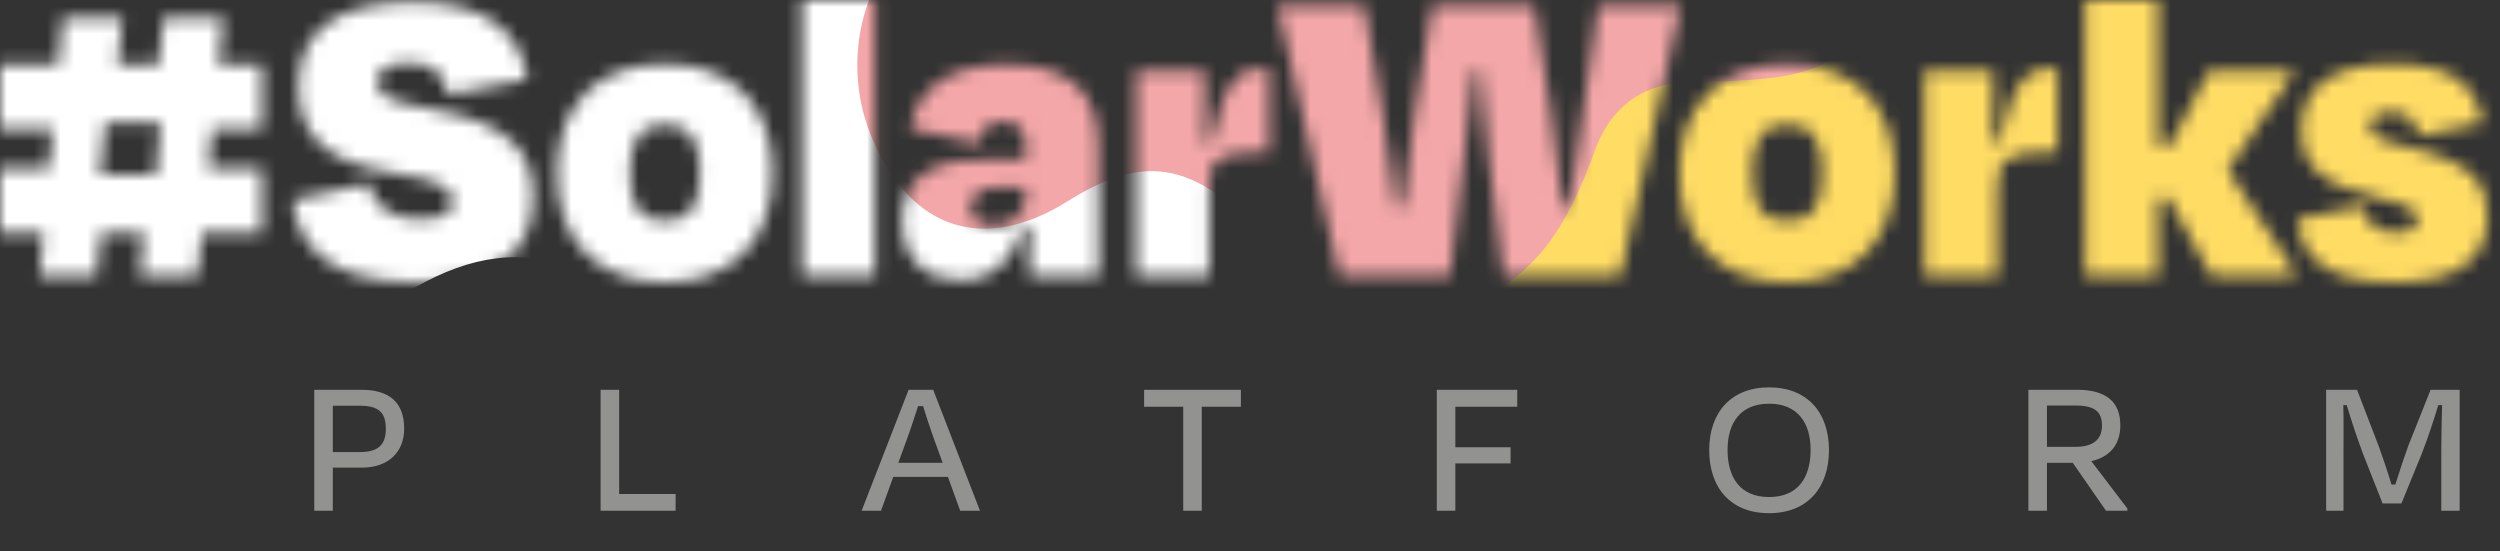
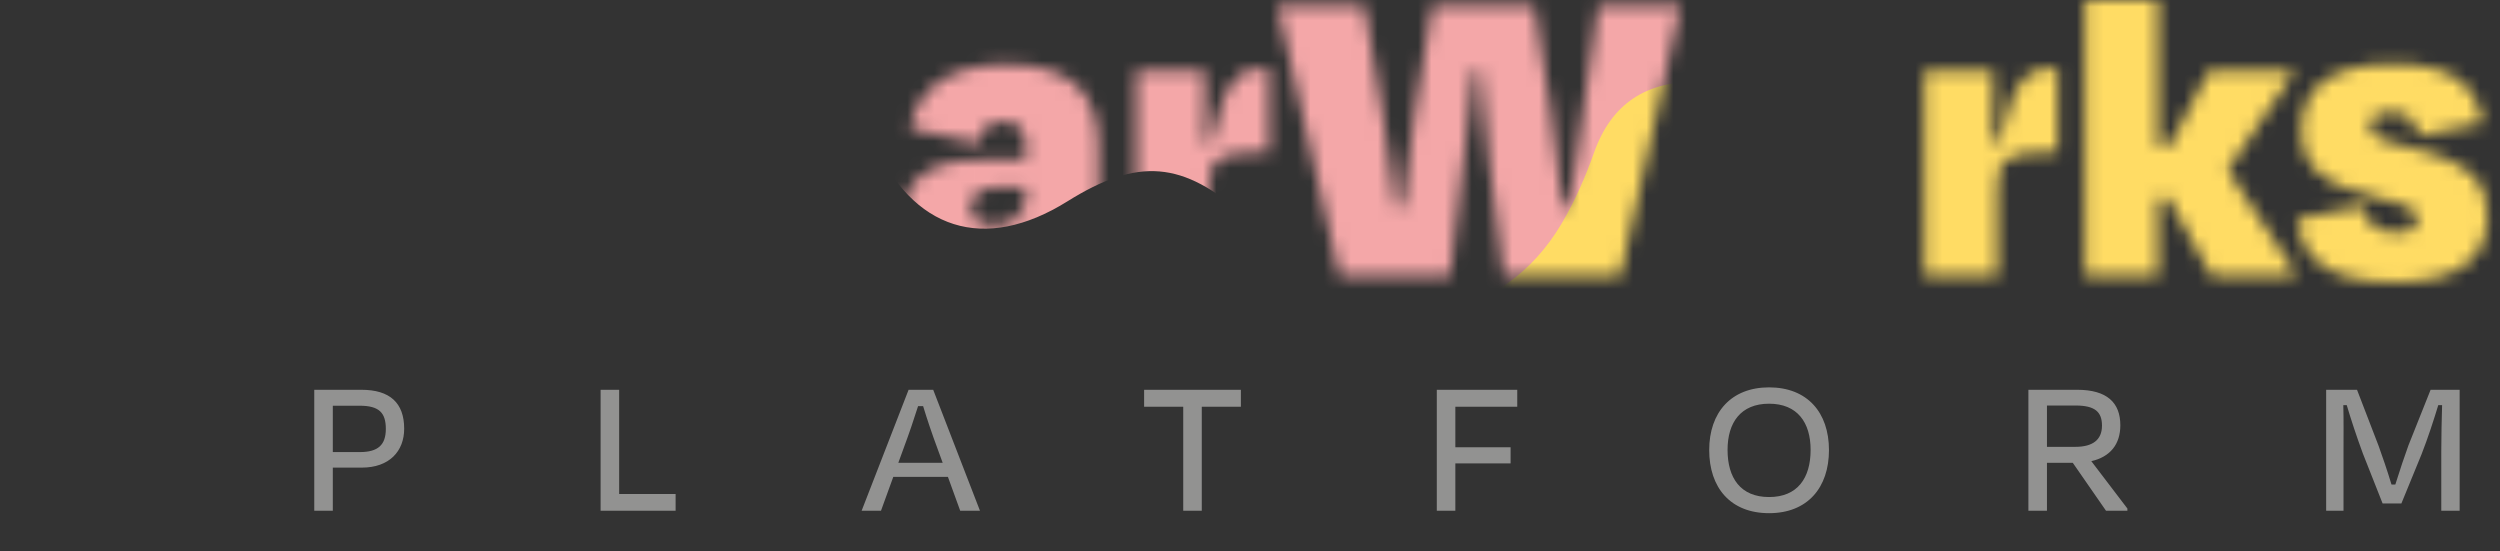
<svg xmlns="http://www.w3.org/2000/svg" width="186" height="41" viewBox="0 0 186 41" fill="none">
  <rect x="0" y="0" width="186" height="41" fill="#333333" stroke="none" />
  <mask id="mask0_410_18" style="mask-type:alpha" maskUnits="userSpaceOnUse" x="0" y="0" width="186" height="21">
-     <path d="M14.694 20.52L15.013 17.356H19.485V12.562H15.492L15.78 9.621H19.485V4.826H16.259L16.61 1.342H12.139L11.819 4.826H8.752L9.104 1.342H4.664L4.344 4.826H0V9.621H3.929L3.642 12.562H0V17.356H3.226L2.939 20.52H7.187L7.507 17.356H10.701L10.414 20.52H14.694ZM7.443 13.009L7.826 9.142H11.947L11.595 13.009H7.443Z" fill="black" />
    <path d="M49.487 21C54.406 21 57.472 17.963 57.472 12.881C57.472 7.767 54.406 4.763 49.487 4.763C44.472 4.763 41.437 7.767 41.437 12.881C41.437 17.963 44.472 21 49.487 21ZM49.455 9.269C51.403 9.269 52.074 10.548 52.074 12.881C52.074 15.215 51.403 16.429 49.455 16.429C47.538 16.429 46.867 15.215 46.867 12.881C46.867 10.548 47.538 9.269 49.455 9.269Z" fill="black" />
-     <path d="M65.107 0H59.676V20.52H65.107V0Z" fill="black" />
    <path d="M73.988 16.781C72.679 16.781 72.231 16.206 72.231 15.374C72.231 14.511 73.03 13.936 74.084 13.936H76.32V14.511C76.32 15.822 75.426 16.781 73.988 16.781ZM76.608 20.52H81.719V10.868C81.719 7 79.77 4.795 74.851 4.795C70.251 4.795 68.175 6.904 67.728 9.557L72.806 10.676C72.998 9.557 73.605 9.046 74.627 9.046C75.777 9.046 76.32 9.717 76.32 10.836V11.89H72.934C68.718 11.89 67.121 13.712 67.121 16.429C67.121 19.498 69.101 20.84 71.433 20.84C73.957 20.84 75.394 19.242 76.129 16.877H76.608V20.52Z" fill="black" />
    <path d="M89.953 20.52V14.192C89.953 11.954 90.496 11.347 93.402 11.347H94.425V5.082H94.041C92.284 5.082 91.198 5.689 90.08 10.612H89.633V5.242H84.522V20.52H89.953Z" fill="black" />
-     <path d="M132.992 21C137.911 21 140.978 17.963 140.978 12.881C140.978 7.767 137.911 4.763 132.992 4.763C127.977 4.763 124.942 7.767 124.942 12.881C124.942 17.963 127.977 21 132.992 21ZM132.96 9.269C134.909 9.269 135.58 10.548 135.58 12.881C135.58 15.215 134.909 16.429 132.96 16.429C131.044 16.429 130.373 15.215 130.373 12.881C130.373 10.548 131.044 9.269 132.96 9.269Z" fill="black" />
    <path d="M148.612 20.52V14.192C148.612 11.954 149.155 11.347 152.062 11.347H153.084V5.082H152.701C150.944 5.082 149.858 5.689 148.74 10.612H148.293V5.242H143.182V20.52H148.612Z" fill="black" />
    <path d="M160.567 0H155.137V20.52H160.567V14.703H161.302L164.528 20.52H170.693V20.169L165.742 12.658L170.534 5.594V5.242H164.368L161.43 10.836H160.567V0Z" fill="black" />
    <path d="M178.163 21C182.986 21 185.062 19.21 185.062 16.078C185.062 13.744 184.104 12.05 179.089 10.931C176.534 10.356 176.342 9.877 176.342 9.301C176.342 8.694 176.853 8.374 177.907 8.374C179.217 8.374 179.696 8.918 179.92 10.132L184.711 9.142C184.232 6.521 182.763 4.763 178.035 4.763C173.435 4.763 171.231 6.489 171.231 9.621C171.231 12.37 172.637 13.712 176.949 14.735C179.504 15.31 179.856 15.726 179.856 16.333C179.824 17.005 179.313 17.292 178.291 17.292C177.013 17.292 176.086 16.781 175.735 15.31L170.912 16.301C171.231 18.89 172.7 21 178.163 21Z" fill="black" />
-     <path d="M30.932 21C37.048 21 39.66 18.684 39.66 14.681C39.66 11.704 38.437 9.19 31.99 8.098C28.386 7.502 28.089 6.874 28.089 6.08C28.089 5.154 28.849 4.69 30.436 4.69C32.353 4.69 32.982 5.484 33.312 7.039L39.23 5.915C38.767 2.606 36.453 0.158 30.767 0.158C24.981 0.158 22.204 2.375 22.204 6.378C22.204 9.851 23.89 12.068 29.411 12.895C32.982 13.457 33.676 14.053 33.676 15.045C33.676 15.938 32.783 16.302 31.196 16.302C29.411 16.302 27.857 15.608 27.427 13.656L21.774 14.88C22.137 18.023 24.088 21 30.932 21Z" fill="black" />
    <path d="M108.884 11.962C109.152 9.848 109.454 7.499 109.655 5.216H110.125C110.326 7.499 110.527 9.814 110.795 11.962L111.869 20.52H120.556L125.05 0.384H118.912L117.772 8.371C117.436 10.855 117.067 13.07 116.766 15.386H116.262C116.028 12.936 115.759 10.62 115.39 8.371L114.149 0.384H106.569L105.261 8.371C104.892 10.62 104.624 12.936 104.356 15.386H103.852C103.584 13.036 103.249 10.855 102.846 8.371L101.505 0.384H95.031L99.66 20.52H107.877L108.884 11.962Z" fill="black" />
  </mask>
  <g mask="url(#mask0_410_18)">
    <path d="M184.798 24.72C178.781 34.346 170.139 35.708 161.558 28.373C154.237 22.114 149.048 21.759 141.049 27.014C138.634 28.605 136.341 30.381 133.891 31.902C122.621 38.908 109.734 34.75 104.759 22.427C103.637 19.66 102.847 16.714 102.278 13.78C101.121 7.828 97.514 4.751 91.665 3.9C89.138 3.532 86.616 3.042 84.133 2.426C73.985 -0.084 70.028 -6.573 72.365 -16.74C75.736 -31.38 92.936 -45.681 107.923 -46.307C118.516 -46.754 125.121 -41.75 127.222 -31.388C128.215 -26.49 128.566 -21.457 129.565 -16.555C131.908 -5.114 138.937 -0.602 150.243 -3.171C154.142 -4.059 157.976 -5.262 161.842 -6.313C170.85 -8.769 178.77 -6.299 183.917 0.569C189.156 7.555 189.511 17.178 184.801 24.714L184.798 24.72Z" fill="#FFDC64" />
-     <path d="M-9.433 10.364C-7.333 -0.455 -0.454 -4.789 9.071 -1.285C17.196 1.707 21.69 0.159 26.82 -7.444C28.367 -9.743 29.754 -12.165 31.353 -14.414C38.703 -24.768 50.88 -25.668 58.904 -16.382C60.71 -14.298 62.291 -11.934 63.681 -9.501C66.505 -4.567 70.506 -3.1 75.711 -4.439C77.96 -5.018 80.243 -5.485 82.532 -5.825C91.885 -7.222 97.24 -2.813 98.417 7.169C100.107 21.541 90.008 40.588 77.539 46.545C68.727 50.759 61.595 48.638 56.608 40.079C54.25 36.034 52.394 31.636 50.03 27.589C44.504 18.147 37.166 16.621 28.41 22.999C25.391 25.201 22.524 27.663 19.583 29.998C12.734 35.448 5.276 36.078 -1.202 31.757C-7.794 27.362 -11.077 18.84 -9.434 10.37L-9.433 10.364Z" fill="white" />
    <path d="M64.944 10.43C67.859 17.143 73.237 18.838 79.41 14.984C84.675 11.694 88.017 11.965 92.614 16.08C94 17.326 95.292 18.677 96.709 19.882C103.222 25.427 111.835 24.01 116.186 16.631C117.166 14.974 117.952 13.172 118.596 11.355C119.903 7.672 122.497 6.056 126.307 6.073C127.953 6.081 129.608 6.01 131.25 5.855C137.959 5.226 141.103 1.469 140.586 -5.237C139.838 -14.892 130.243 -25.655 120.749 -27.489C114.039 -28.788 109.349 -26.23 107.019 -19.826C105.916 -16.798 105.211 -13.623 104.105 -10.595C101.516 -3.525 96.603 -1.322 89.642 -4.042C87.242 -4.981 84.912 -6.115 82.549 -7.155C77.042 -9.583 71.756 -8.766 67.817 -4.881C63.809 -0.929 62.662 5.171 64.943 10.426L64.944 10.43Z" fill="#F4A7A8" />
  </g>
  <path opacity="0.5" d="M26.756 30.185C28.211 30.185 28.706 30.71 28.706 31.91C28.706 33.095 28.136 33.635 26.771 33.635H24.761V30.185H26.756ZM26.921 34.79C28.961 34.79 30.071 33.575 30.071 31.895C30.071 29.975 29.006 29 26.891 29H23.381V38H24.761V34.79H26.921ZM46.065 29H44.685V38H50.265V36.755H46.065V29ZM71.44 38H72.91L69.43 29H67.6L64.105 38H65.545L66.46 35.48H70.525L71.44 38ZM67.24 33.32C67.615 32.315 68.005 31.175 68.305 30.215H68.68C68.965 31.16 69.355 32.315 69.73 33.32L70.135 34.43H66.835L67.24 33.32ZM85.122 30.26H88.032V38H89.412V30.26H92.322V29H85.122V30.26ZM112.388 34.475V33.275H108.278V30.26H112.883V29H106.898V38H108.278V34.475H112.388ZM131.62 38.18C134.485 38.18 136.075 36.275 136.075 33.485C136.075 30.68 134.455 28.82 131.62 28.82C128.8 28.82 127.165 30.68 127.165 33.485C127.165 36.275 128.74 38.18 131.62 38.18ZM131.62 36.98C129.49 36.98 128.53 35.555 128.53 33.47C128.53 31.43 129.52 30.035 131.62 30.035C133.72 30.035 134.71 31.43 134.71 33.47C134.71 35.57 133.735 36.98 131.62 36.98ZM154.423 30.17C155.893 30.17 156.388 30.665 156.388 31.67C156.388 32.735 155.683 33.245 154.408 33.245H152.293V30.17H154.423ZM156.688 38H158.278V37.835L155.593 34.31C156.988 33.995 157.753 33.065 157.753 31.64C157.753 29.96 156.763 29 154.543 29H150.913V38H152.293V34.43H154.213L156.688 38ZM174.357 33.545C174.357 32.495 174.372 31.175 174.342 30.14H174.597C174.912 31.205 175.332 32.48 175.797 33.74L177.267 37.46H178.662L180.162 33.8C180.627 32.615 181.077 31.235 181.407 30.14H181.692C181.662 31.16 181.632 32.525 181.632 33.545V38H182.997V29H180.837L179.187 33.14C178.932 33.83 178.527 35.045 178.212 36.05H177.927C177.627 35.045 177.192 33.785 176.967 33.17L175.362 29H173.067V38H174.357V33.545Z" fill="#F3F2F1" />
</svg>